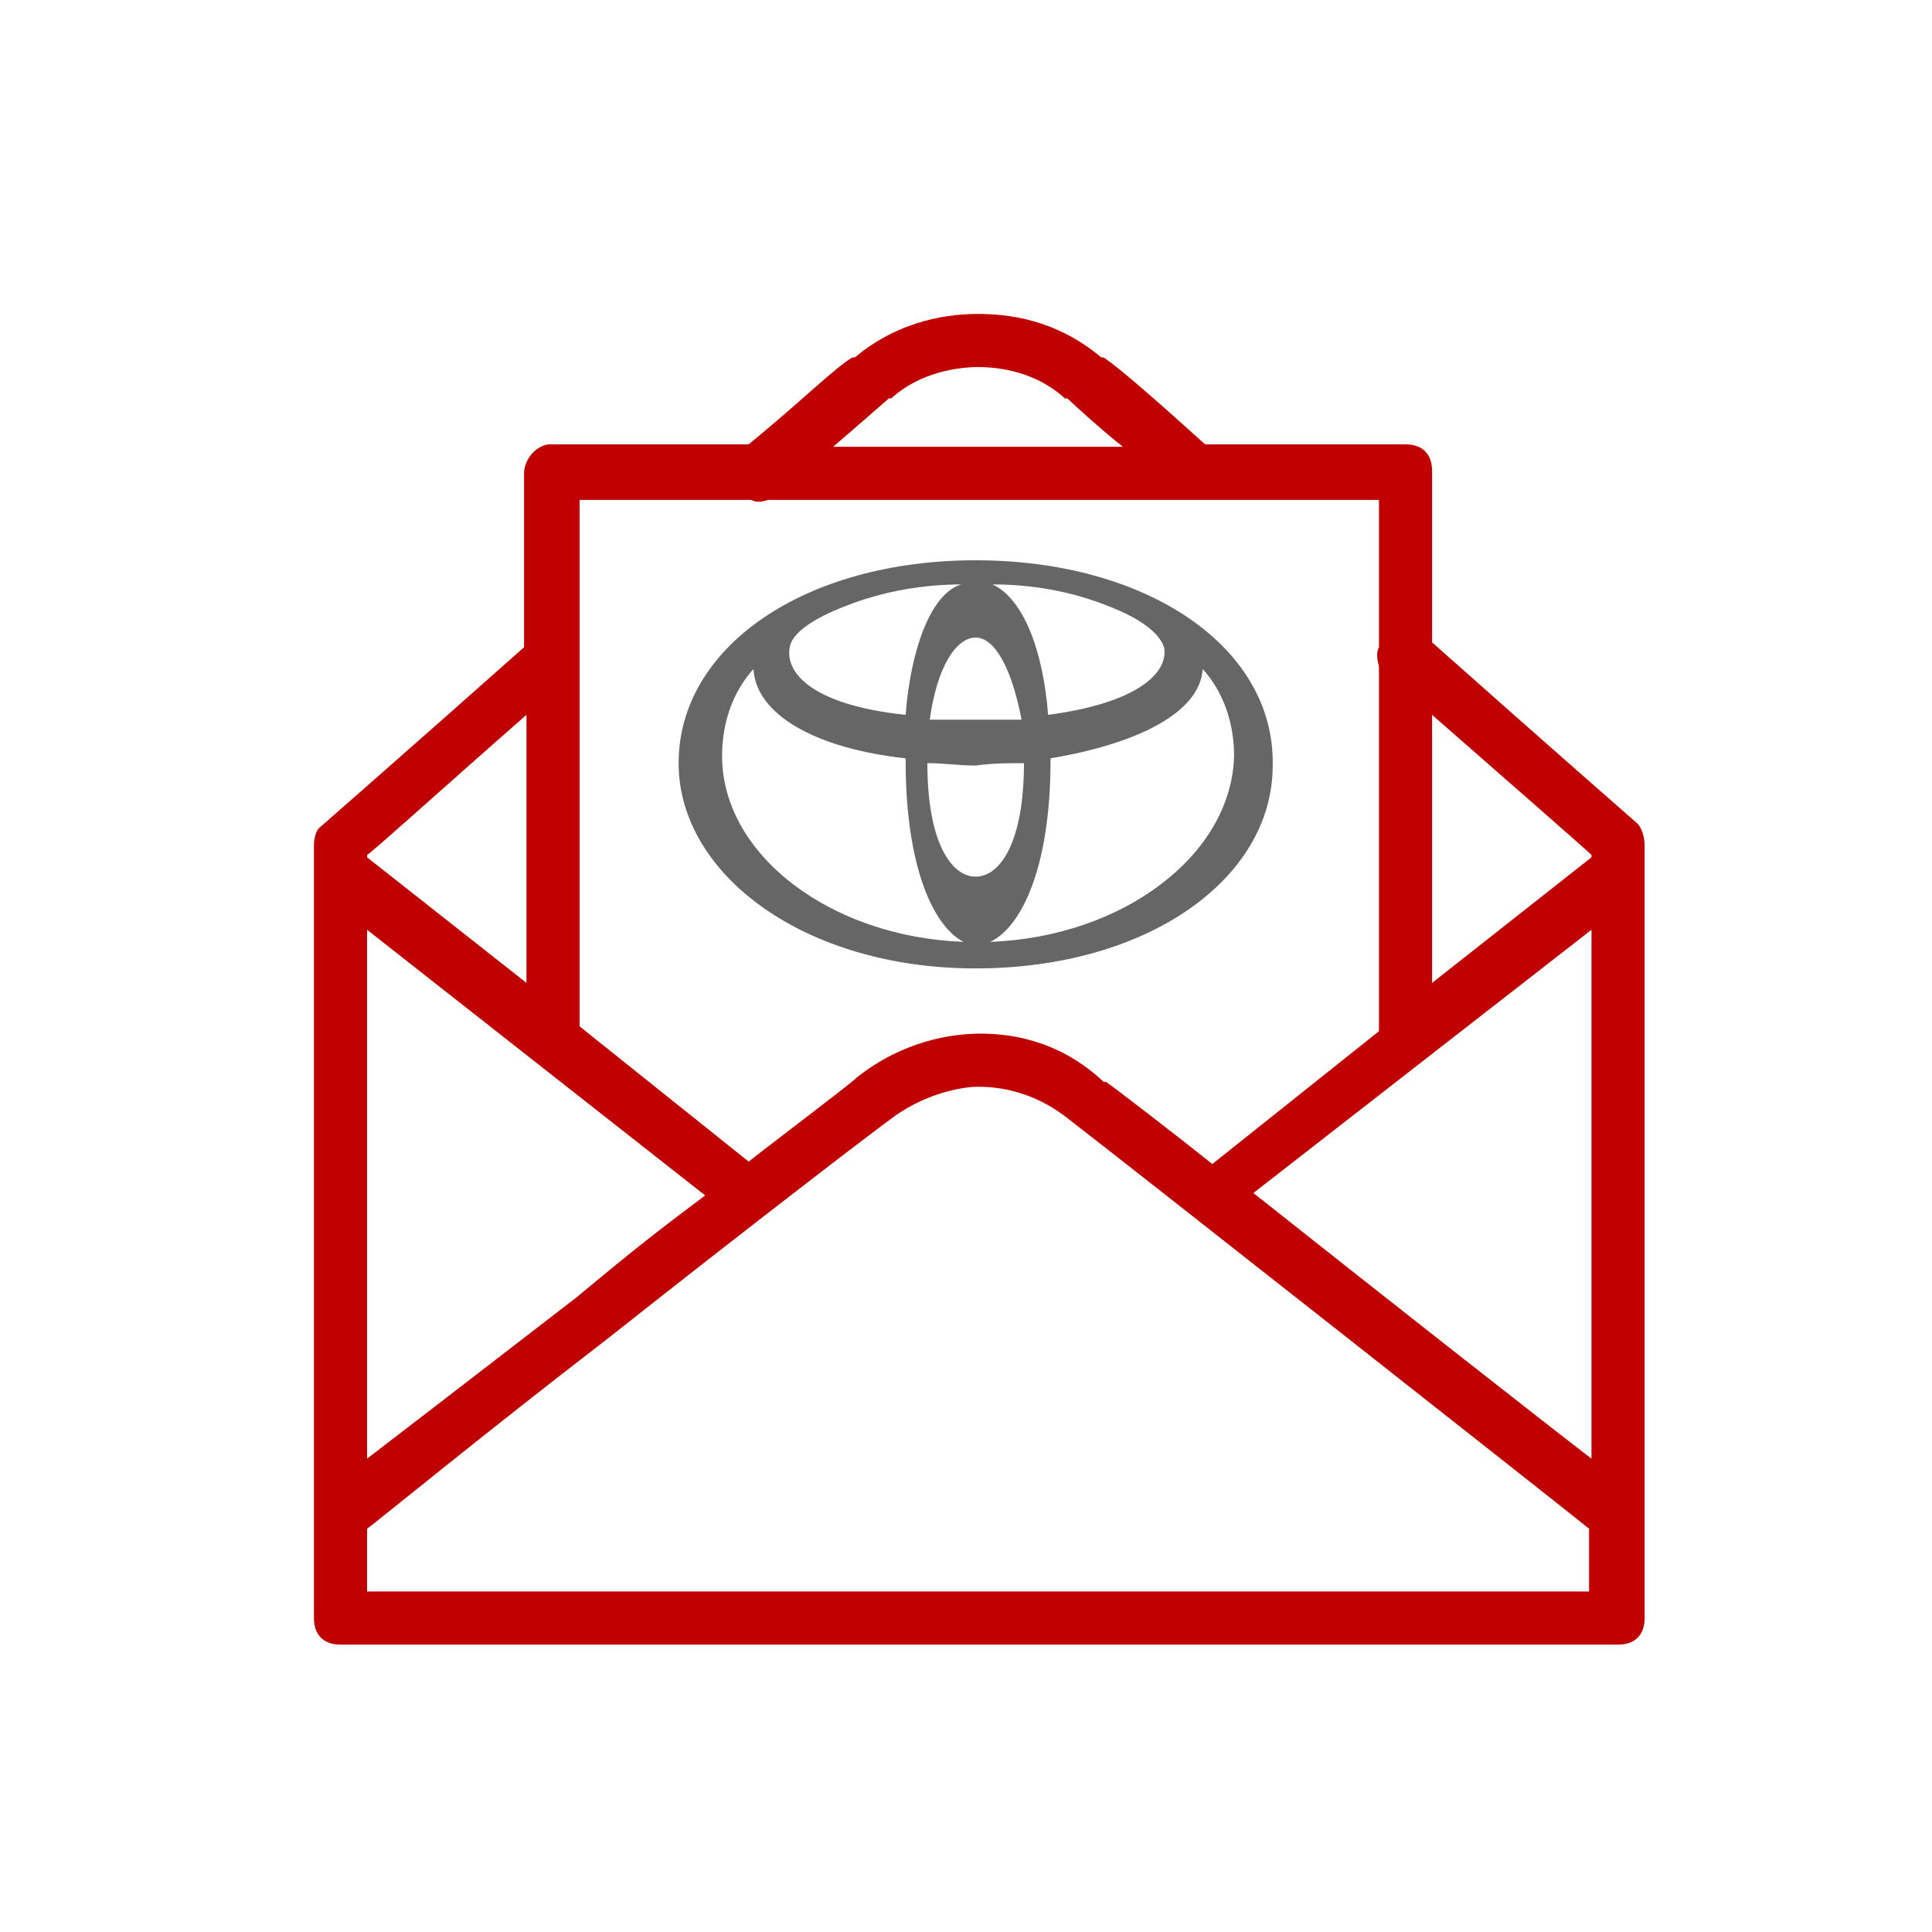
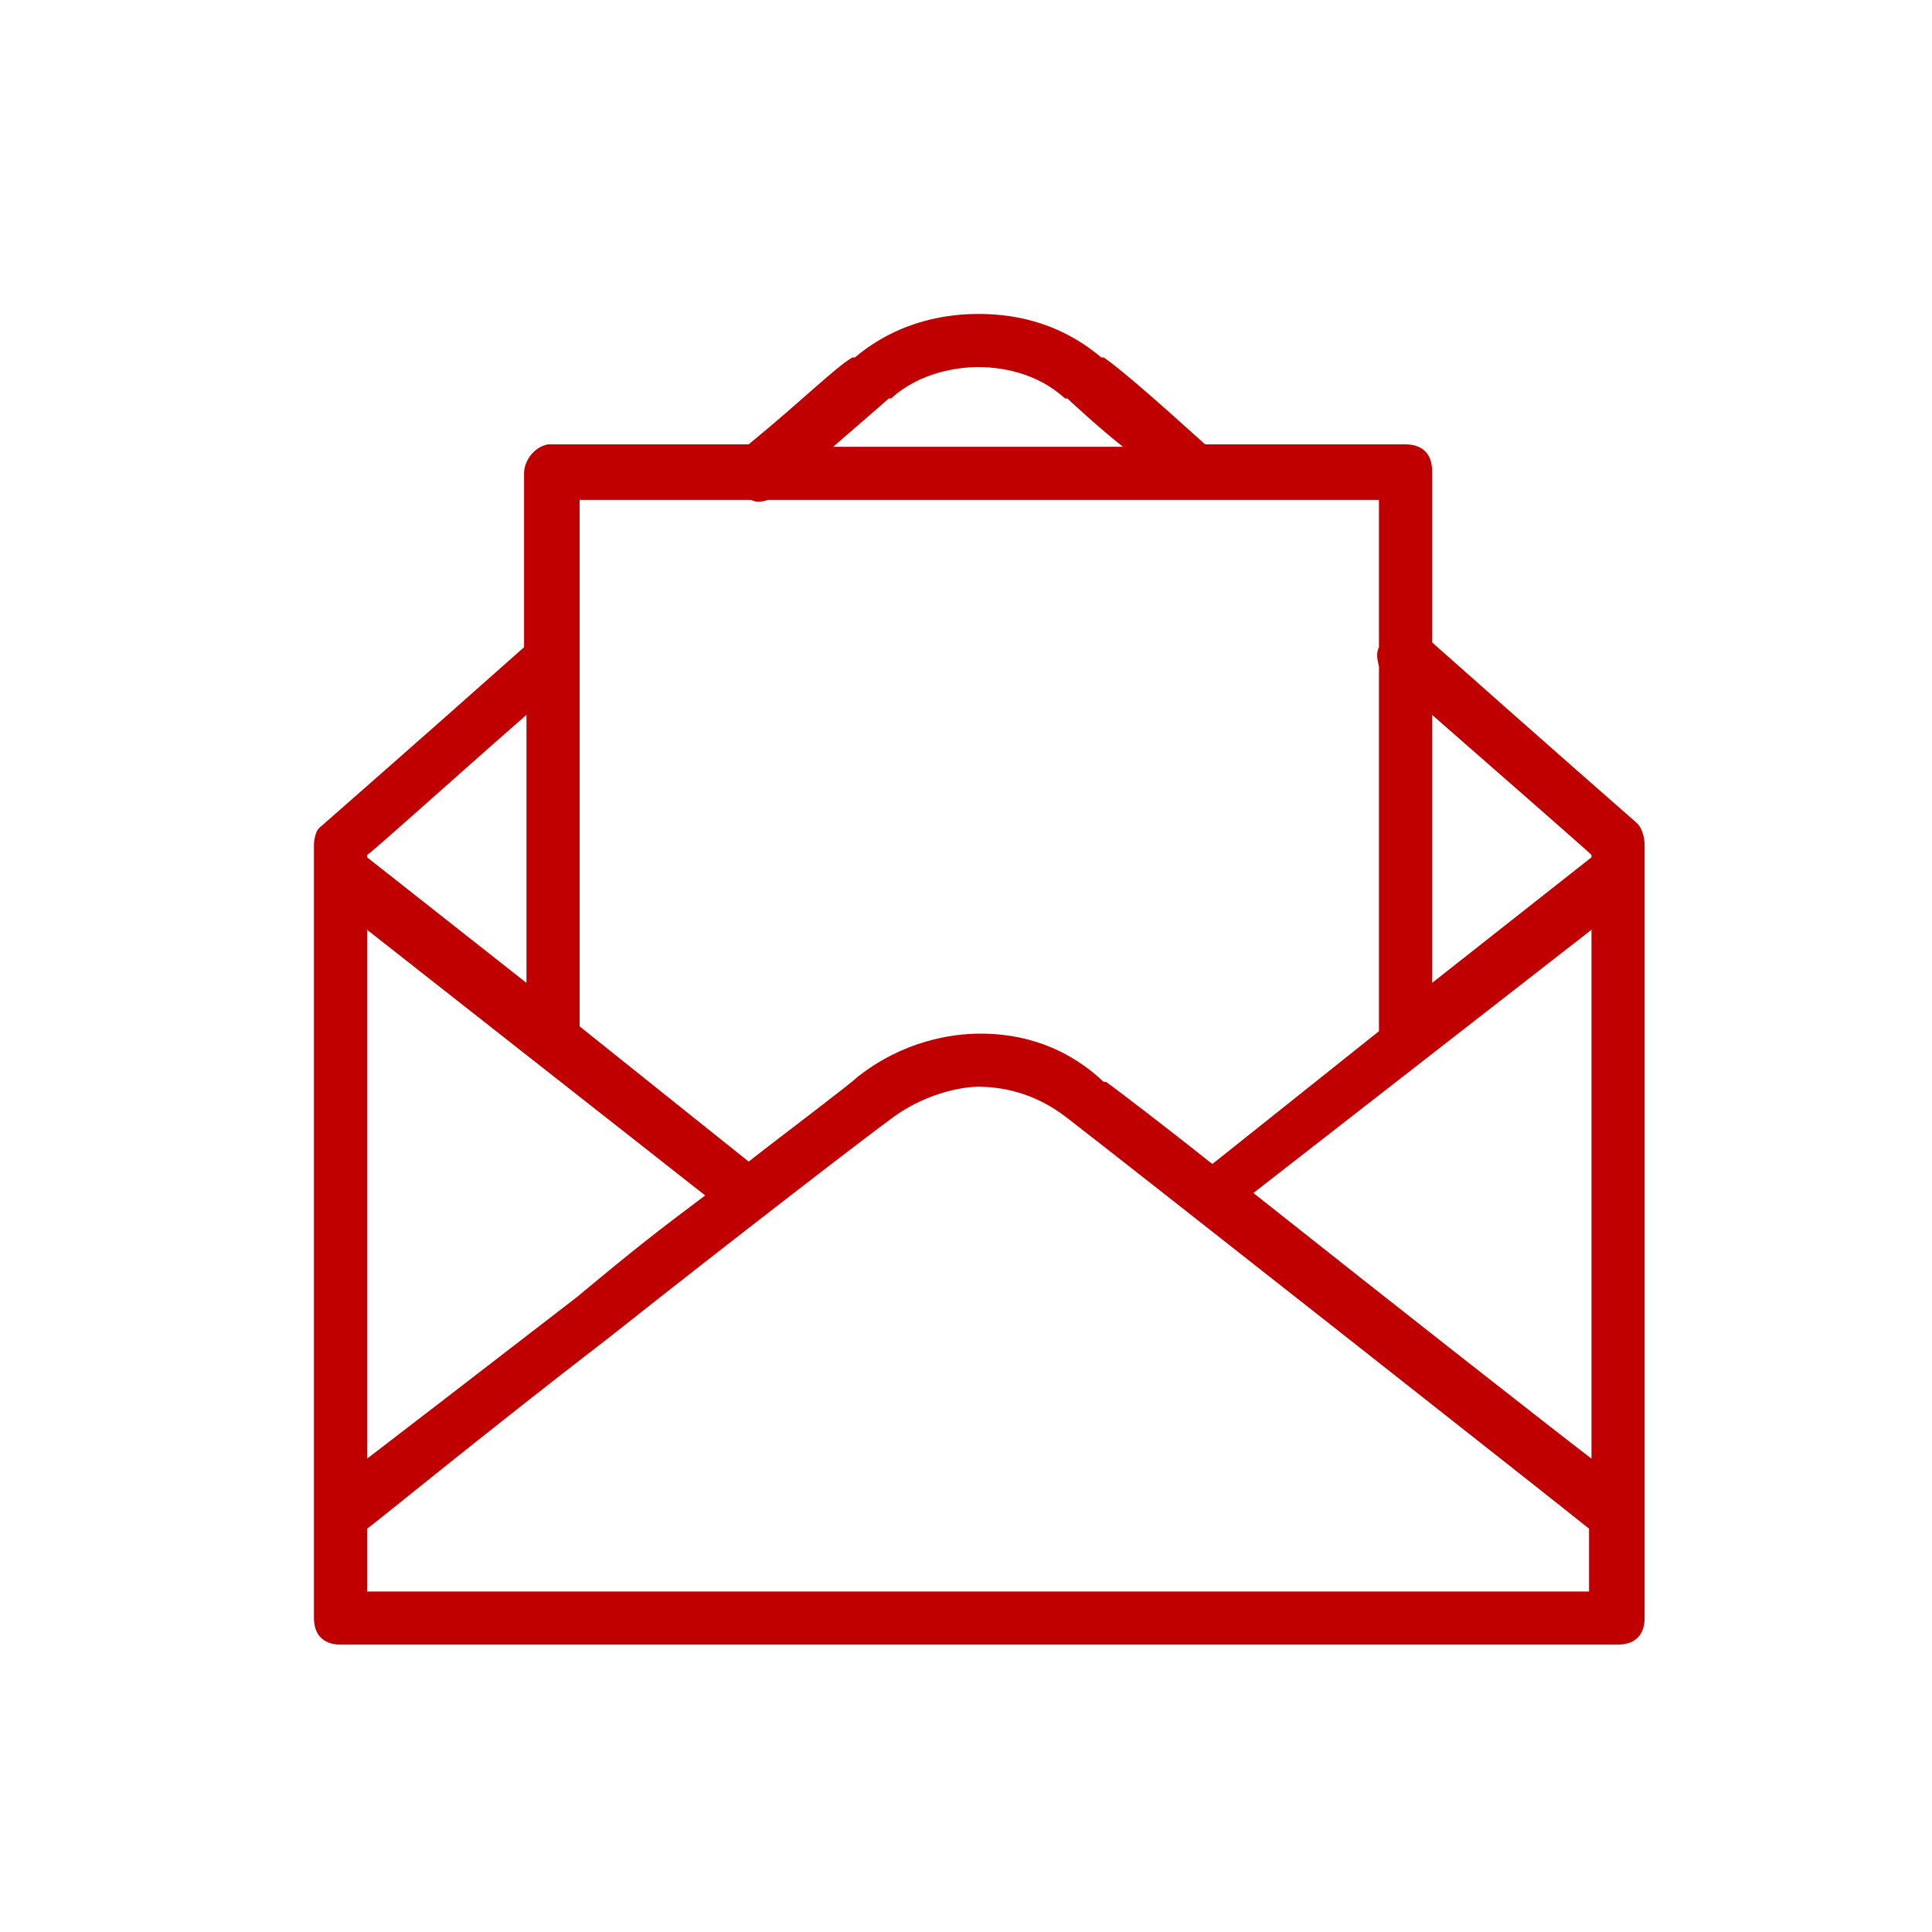
<svg xmlns="http://www.w3.org/2000/svg" version="1.1" id="Layer_1" x="0px" y="0px" viewBox="0 0 80 80" style="enable-background:new 0 0 80 80;" xml:space="preserve">
  <style type="text/css">
	.st0{fill:#C00000;}
	.st1{fill:#666666;}
</style>
-   <path class="st0" d="M40.5,13c-1.1,0-3.2,0.2-5.1,1.8h-0.1c-0.7,0.4-2.1,1.8-4.3,3.6h-8.2h-0.1c-0.6,0.1-1,0.7-1,1.2v7.2  c-4.5,4-8.5,7.5-8.5,7.5C13.1,34.4,13,34.7,13,35v32c0,0.7,0.4,1.1,1.1,1.1H67c0.7,0,1.1-0.4,1.1-1.1V35c0-0.3-0.1-0.7-0.3-0.9  c0,0-4-3.5-8.5-7.5v-7.1c0-0.7-0.4-1.1-1.1-1.1h-8.3c-2.1-1.9-3.6-3.2-4.2-3.6c0,0,0,0-0.1,0C43.7,13.2,41.7,13,40.5,13z M40.5,15.2  c0.9,0,2.4,0.2,3.6,1.3c0,0,0,0,0.1,0c0.1,0.1,1.4,1.3,2.3,2h-12c0.8-0.7,2.2-1.9,2.3-2c0,0,0,0,0.1,0  C38.1,15.4,39.7,15.2,40.5,15.2z M24,20.7h7.1c0.2,0.1,0.4,0.1,0.7,0h25.3v6.1c-0.1,0.2-0.1,0.4,0,0.8v15.1l-6.9,5.5  c-1.5-1.2-4.1-3.2-4.4-3.4h-0.1c-1.9-1.8-4-2-5.1-2c-1.2,0-3.2,0.3-5.1,1.8l0,0c-0.3,0.3-3.1,2.4-4.5,3.5l-7-5.6V27.4  c0-0.1,0-0.3,0-0.4V20.7z M21.8,29.6v11.1l-6.6-5.2v-0.1C15.4,35.3,18.6,32.4,21.8,29.6z M59.3,29.6c3.2,2.8,6.4,5.6,6.6,5.8v0.1  l-6.6,5.2C59.3,40.7,59.3,29.6,59.3,29.6z M15.2,38.5l14,11c-2,1.5-2.9,2.2-5.3,4.2c-4.4,3.4-7.4,5.7-8.7,6.7  C15.2,60.4,15.2,38.5,15.2,38.5z M65.9,38.5v21.9c-1.7-1.3-8.2-6.4-14-11L65.9,38.5z M40.5,45c0.9,0,2.3,0.2,3.7,1.3  c1.7,1.3,21,16.5,21.6,17v2.6H15.2v-2.6c0.3-0.2,4.8-3.9,10-7.9c5.3-4.2,10.9-8.5,11.6-9C38.2,45.3,39.8,45,40.5,45z" />
-   <path id="Mark" class="st1" d="M40.4,23.2c-7.1,0-12.3,3.6-12.3,8.4c0,4.6,5.2,8.5,12.3,8.5s12.3-3.7,12.3-8.4  C52.8,26.8,47.5,23.2,40.4,23.2 M48.2,26.8c0.2,1-1,2.3-4.8,2.8c-0.2-2.6-1-4.8-2.3-5.4c1.7,0,3.3,0.3,4.8,0.9  C47.2,25.6,48,26.2,48.2,26.8 M42.4,31.6c0,3.3-1,4.7-2,4.7s-2-1.4-2-4.7l0,0c0.7,0,1.3,0.1,2,0.1C41.1,31.6,41.8,31.6,42.4,31.6  L42.4,31.6 M40.4,29.8c-0.7,0-1.2,0-1.9,0c0.3-2.2,1.1-3.4,1.9-3.4s1.5,1.3,1.9,3.4C41.8,29.8,41.1,29.8,40.4,29.8 M32.7,26.8  c0.1-0.6,1-1.2,2.3-1.7c1.5-0.6,3.2-0.9,4.8-0.9c-1.3,0.4-2.1,2.8-2.3,5.4C33.7,29.2,32.5,27.9,32.7,26.8 M29.9,31.3  c0-1.3,0.4-2.6,1.3-3.6c0.1,1.9,2.6,3.3,6.3,3.7v0.1c0,4.5,1.2,6.9,2.4,7.5C34.4,38.8,29.9,35.4,29.9,31.3 M41,39  c1.3-0.6,2.5-3.1,2.5-7.5v-0.1c3.6-0.6,6.2-1.9,6.3-3.7c0.9,1,1.3,2.3,1.3,3.6C51,35.4,46.5,38.8,41,39" />
+   <path class="st0" d="M40.5,13c-1.1,0-3.2,0.2-5.1,1.8h-0.1c-0.7,0.4-2.1,1.8-4.3,3.6h-8.2h-0.1c-0.6,0.1-1,0.7-1,1.2v7.2  c-4.5,4-8.5,7.5-8.5,7.5C13.1,34.4,13,34.7,13,35v32c0,0.7,0.4,1.1,1.1,1.1H67c0.7,0,1.1-0.4,1.1-1.1V35c0-0.3-0.1-0.7-0.3-0.9  c0,0-4-3.5-8.5-7.5v-7.1c0-0.7-0.4-1.1-1.1-1.1h-8.3c-2.1-1.9-3.6-3.2-4.2-3.6c0,0,0,0-0.1,0C43.7,13.2,41.7,13,40.5,13M40.5,15.2  c0.9,0,2.4,0.2,3.6,1.3c0,0,0,0,0.1,0c0.1,0.1,1.4,1.3,2.3,2h-12c0.8-0.7,2.2-1.9,2.3-2c0,0,0,0,0.1,0  C38.1,15.4,39.7,15.2,40.5,15.2z M24,20.7h7.1c0.2,0.1,0.4,0.1,0.7,0h25.3v6.1c-0.1,0.2-0.1,0.4,0,0.8v15.1l-6.9,5.5  c-1.5-1.2-4.1-3.2-4.4-3.4h-0.1c-1.9-1.8-4-2-5.1-2c-1.2,0-3.2,0.3-5.1,1.8l0,0c-0.3,0.3-3.1,2.4-4.5,3.5l-7-5.6V27.4  c0-0.1,0-0.3,0-0.4V20.7z M21.8,29.6v11.1l-6.6-5.2v-0.1C15.4,35.3,18.6,32.4,21.8,29.6z M59.3,29.6c3.2,2.8,6.4,5.6,6.6,5.8v0.1  l-6.6,5.2C59.3,40.7,59.3,29.6,59.3,29.6z M15.2,38.5l14,11c-2,1.5-2.9,2.2-5.3,4.2c-4.4,3.4-7.4,5.7-8.7,6.7  C15.2,60.4,15.2,38.5,15.2,38.5z M65.9,38.5v21.9c-1.7-1.3-8.2-6.4-14-11L65.9,38.5z M40.5,45c0.9,0,2.3,0.2,3.7,1.3  c1.7,1.3,21,16.5,21.6,17v2.6H15.2v-2.6c0.3-0.2,4.8-3.9,10-7.9c5.3-4.2,10.9-8.5,11.6-9C38.2,45.3,39.8,45,40.5,45z" />
</svg>